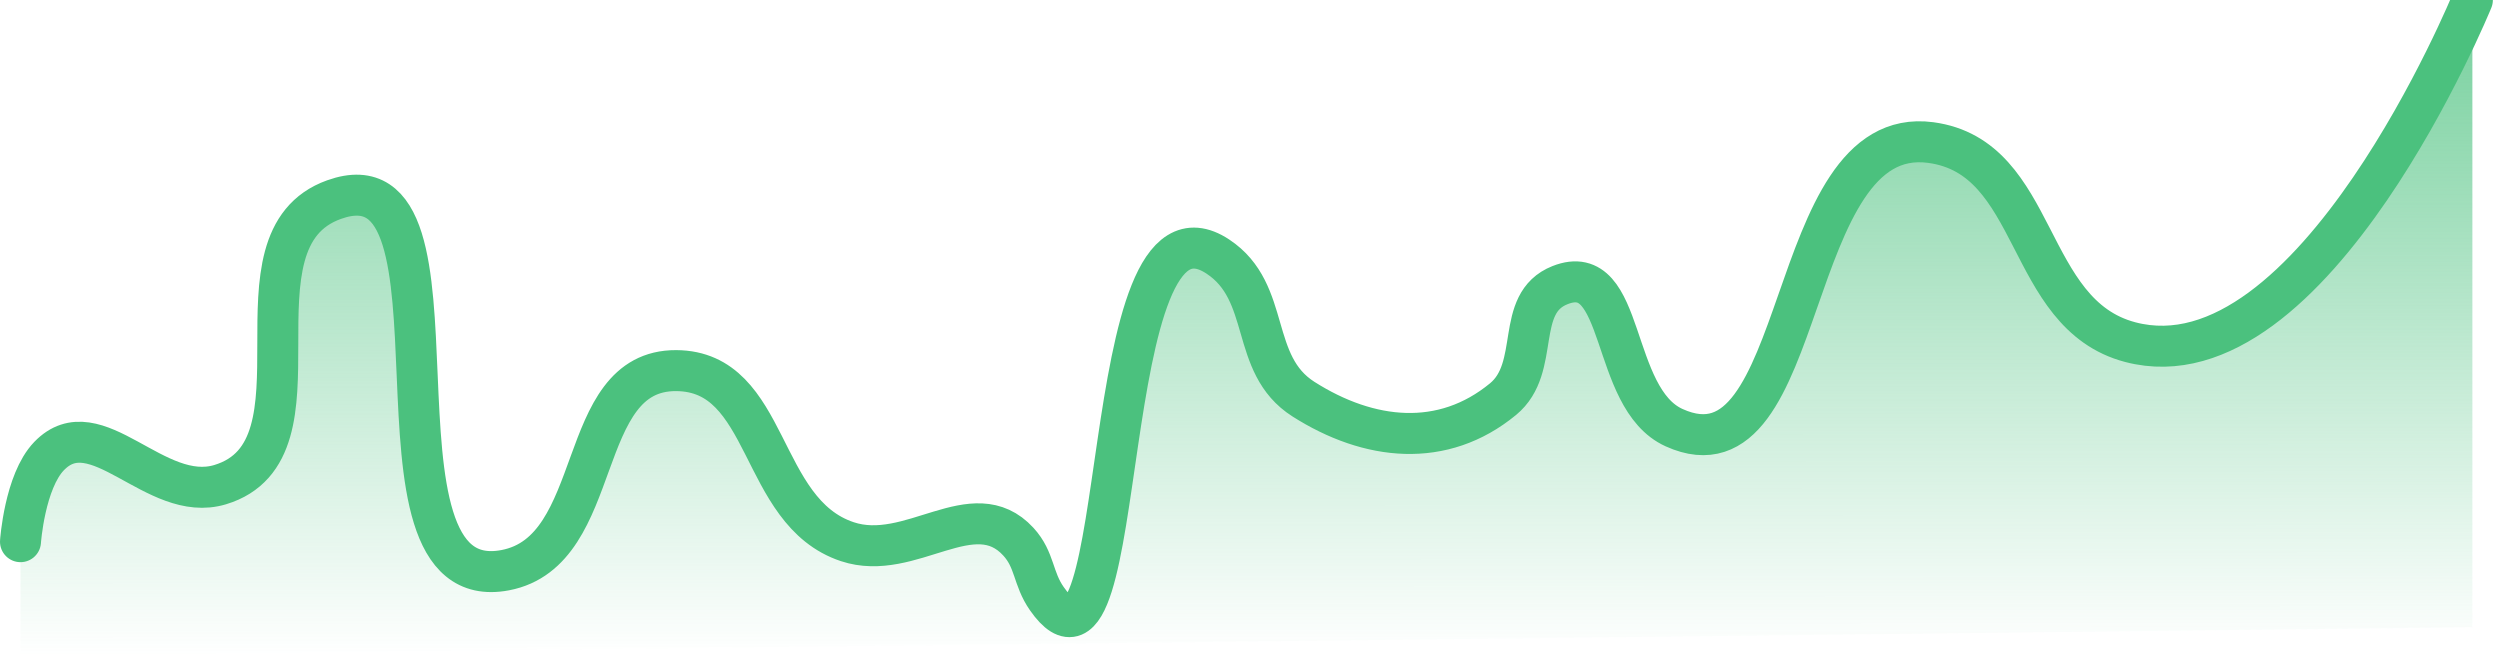
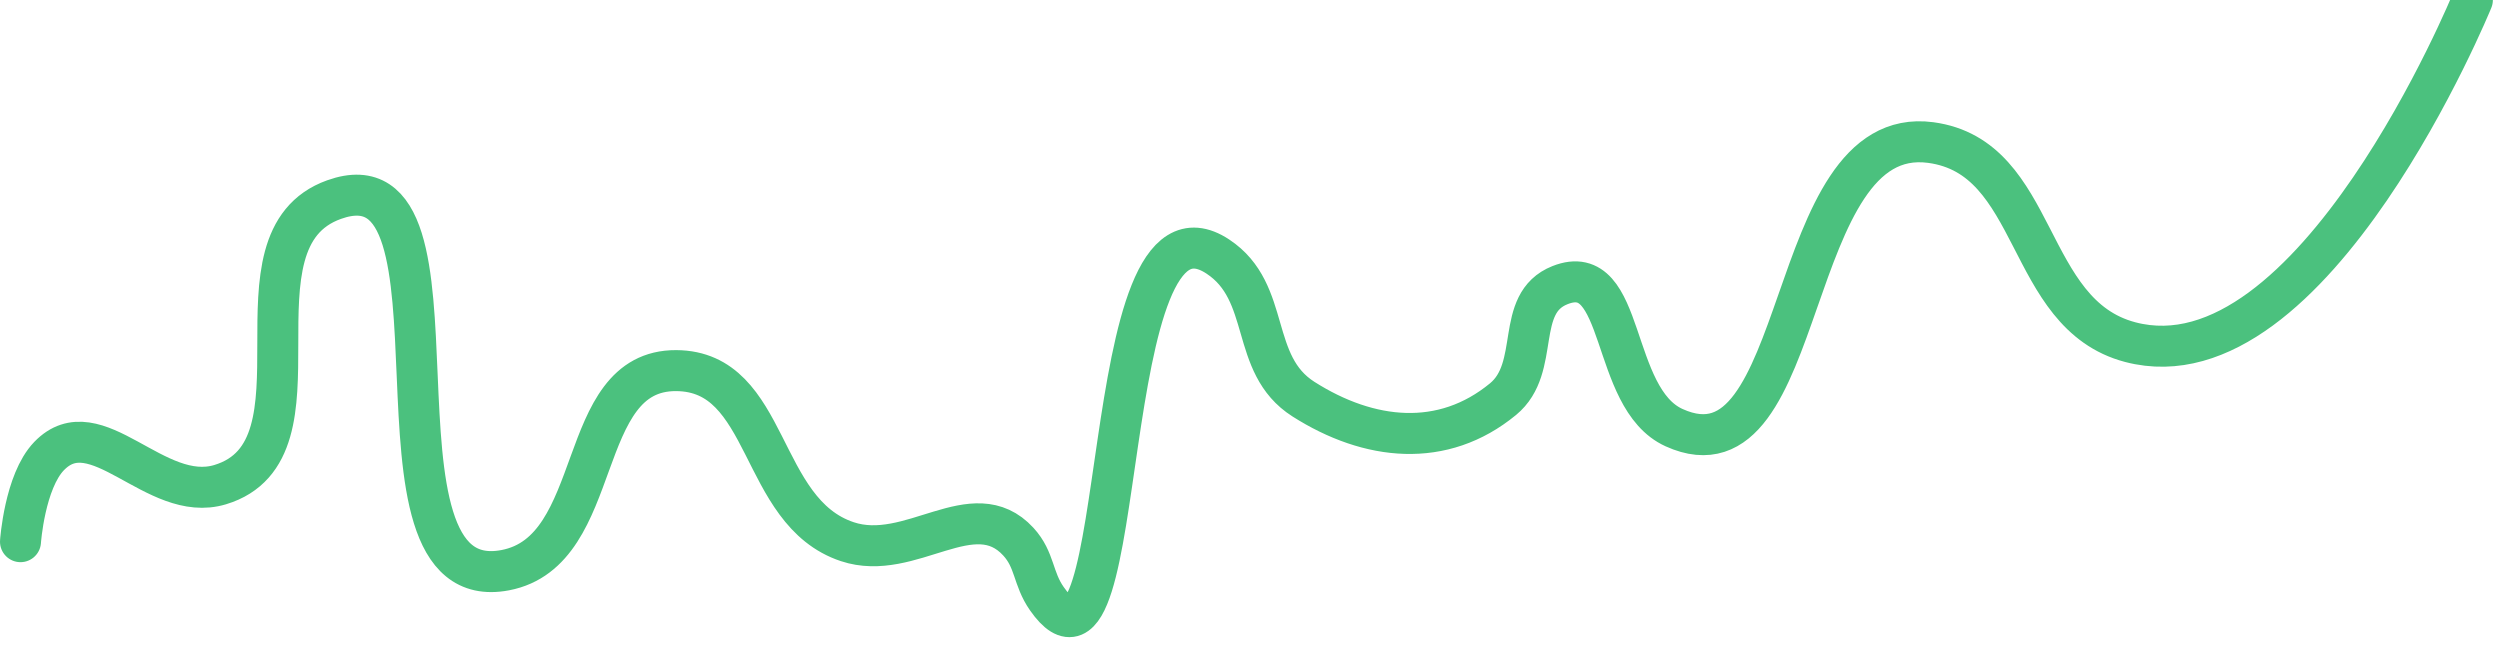
<svg xmlns="http://www.w3.org/2000/svg" width="61" height="16" viewBox="0 0 61 16" fill="none">
-   <path d="M1.196 11.13C0.601 11.75 0.5 13.217 0.5 13.217V16L60.326 15.304V0C60.326 0 56.437 9.521 51.978 8.348C49.377 7.663 49.774 3.834 47.109 3.478C43.486 2.994 44.177 11.943 40.848 10.435C39.263 9.717 39.683 6.317 38.065 6.957C36.935 7.403 37.612 8.967 36.674 9.739C35.206 10.948 33.409 10.76 31.804 9.739C30.468 8.889 31.039 7.135 29.717 6.261C26.677 4.25 27.634 17.595 25.544 14.609C25.195 14.111 25.258 13.665 24.848 13.217C23.746 12.016 22.22 13.733 20.674 13.217C18.487 12.488 18.805 9.058 16.5 9.043C13.995 9.028 14.787 13.446 12.326 13.913C8.505 14.638 11.815 3.56 8.152 4.87C5.397 5.855 8.171 10.983 5.37 11.826C3.787 12.302 2.34 9.939 1.196 11.13Z" fill="url(#paint0_linear_1625_1708)" />
  <path d="M0.5 13.217C0.5 13.217 0.601 11.75 1.196 11.13C2.34 9.939 3.787 12.302 5.37 11.826C8.171 10.983 5.397 5.855 8.152 4.87C11.815 3.56 8.505 14.638 12.326 13.913C14.787 13.446 13.995 9.028 16.5 9.043C18.805 9.058 18.487 12.488 20.674 13.217C22.22 13.733 23.746 12.016 24.848 13.217C25.258 13.665 25.195 14.111 25.544 14.609C27.634 17.595 26.677 4.25 29.717 6.261C31.039 7.135 30.468 8.889 31.804 9.739C33.409 10.76 35.206 10.948 36.674 9.739C37.612 8.967 36.935 7.403 38.065 6.957C39.683 6.317 39.263 9.717 40.848 10.435C44.177 11.943 43.486 2.994 47.109 3.478C49.774 3.834 49.377 7.663 51.978 8.348C56.437 9.521 60.326 0 60.326 0" stroke="#4BC17E" stroke-linecap="round" />
  <defs>
    <linearGradient id="paint0_linear_1625_1708" x1="28" y1="-5" x2="28.006" y2="16" gradientUnits="userSpaceOnUse">
      <stop stop-color="#4BC17E" />
      <stop offset="1" stop-color="#4BC17E" stop-opacity="0" />
    </linearGradient>
  </defs>
</svg>